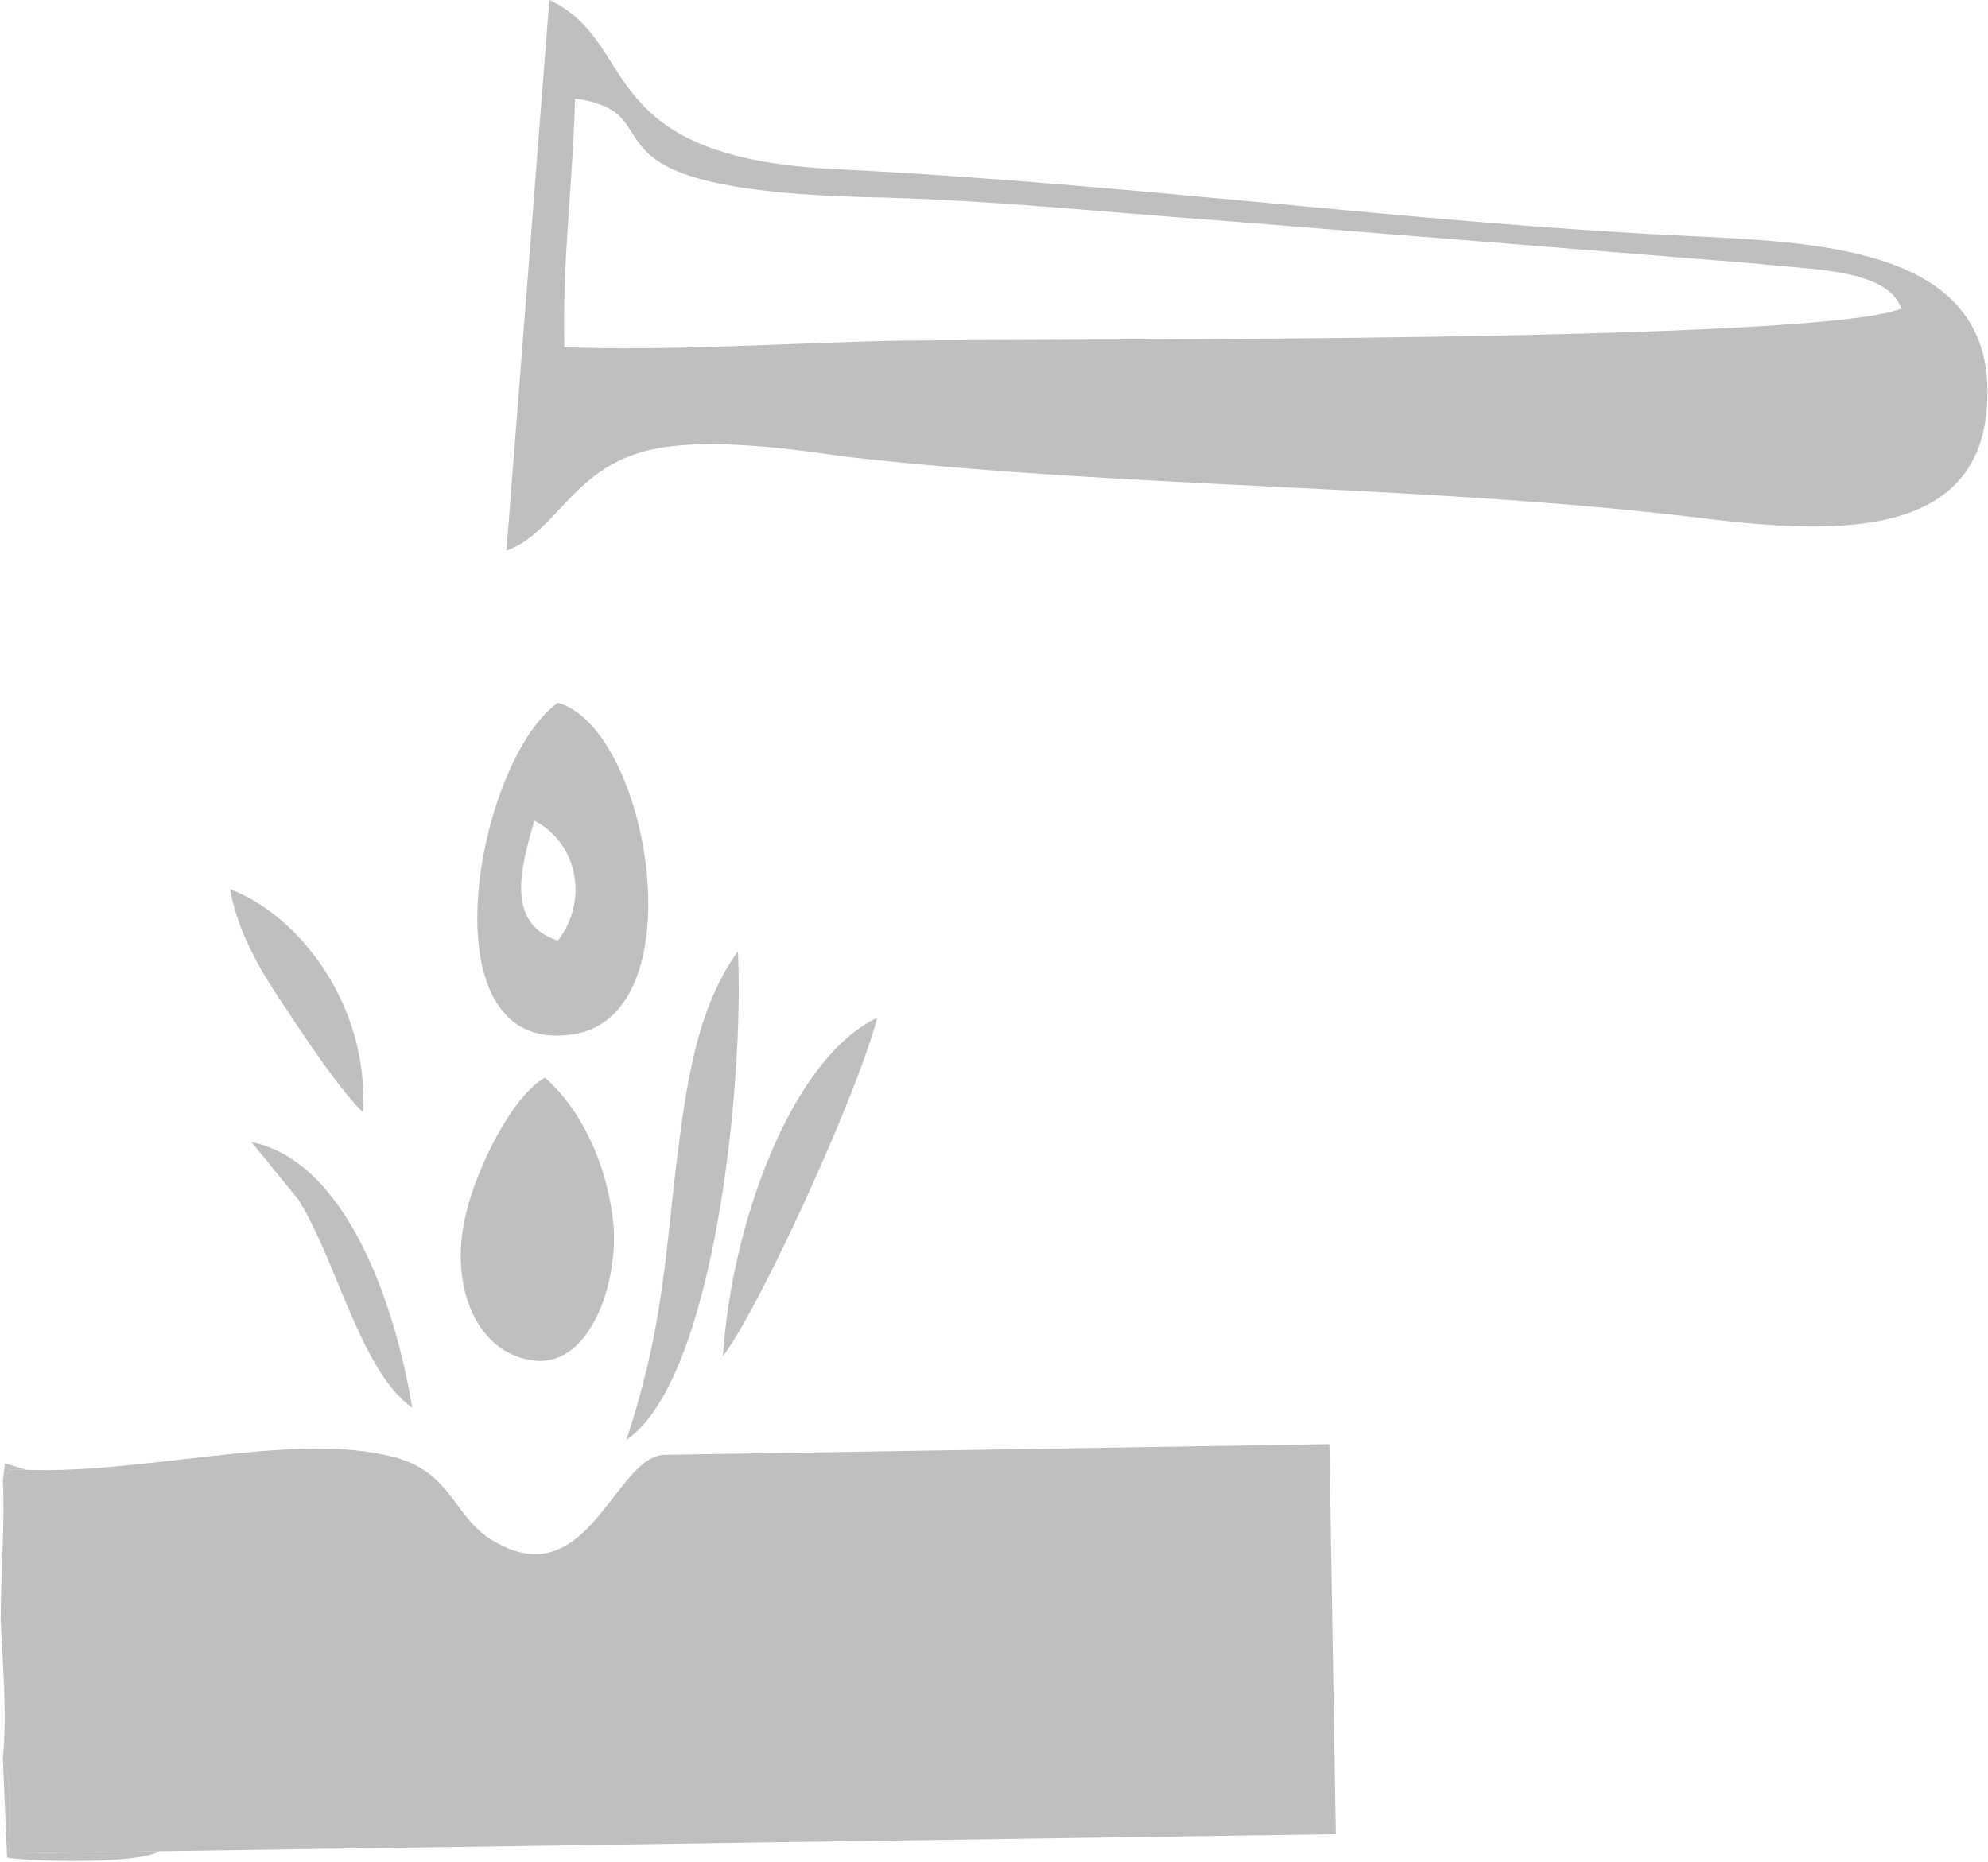
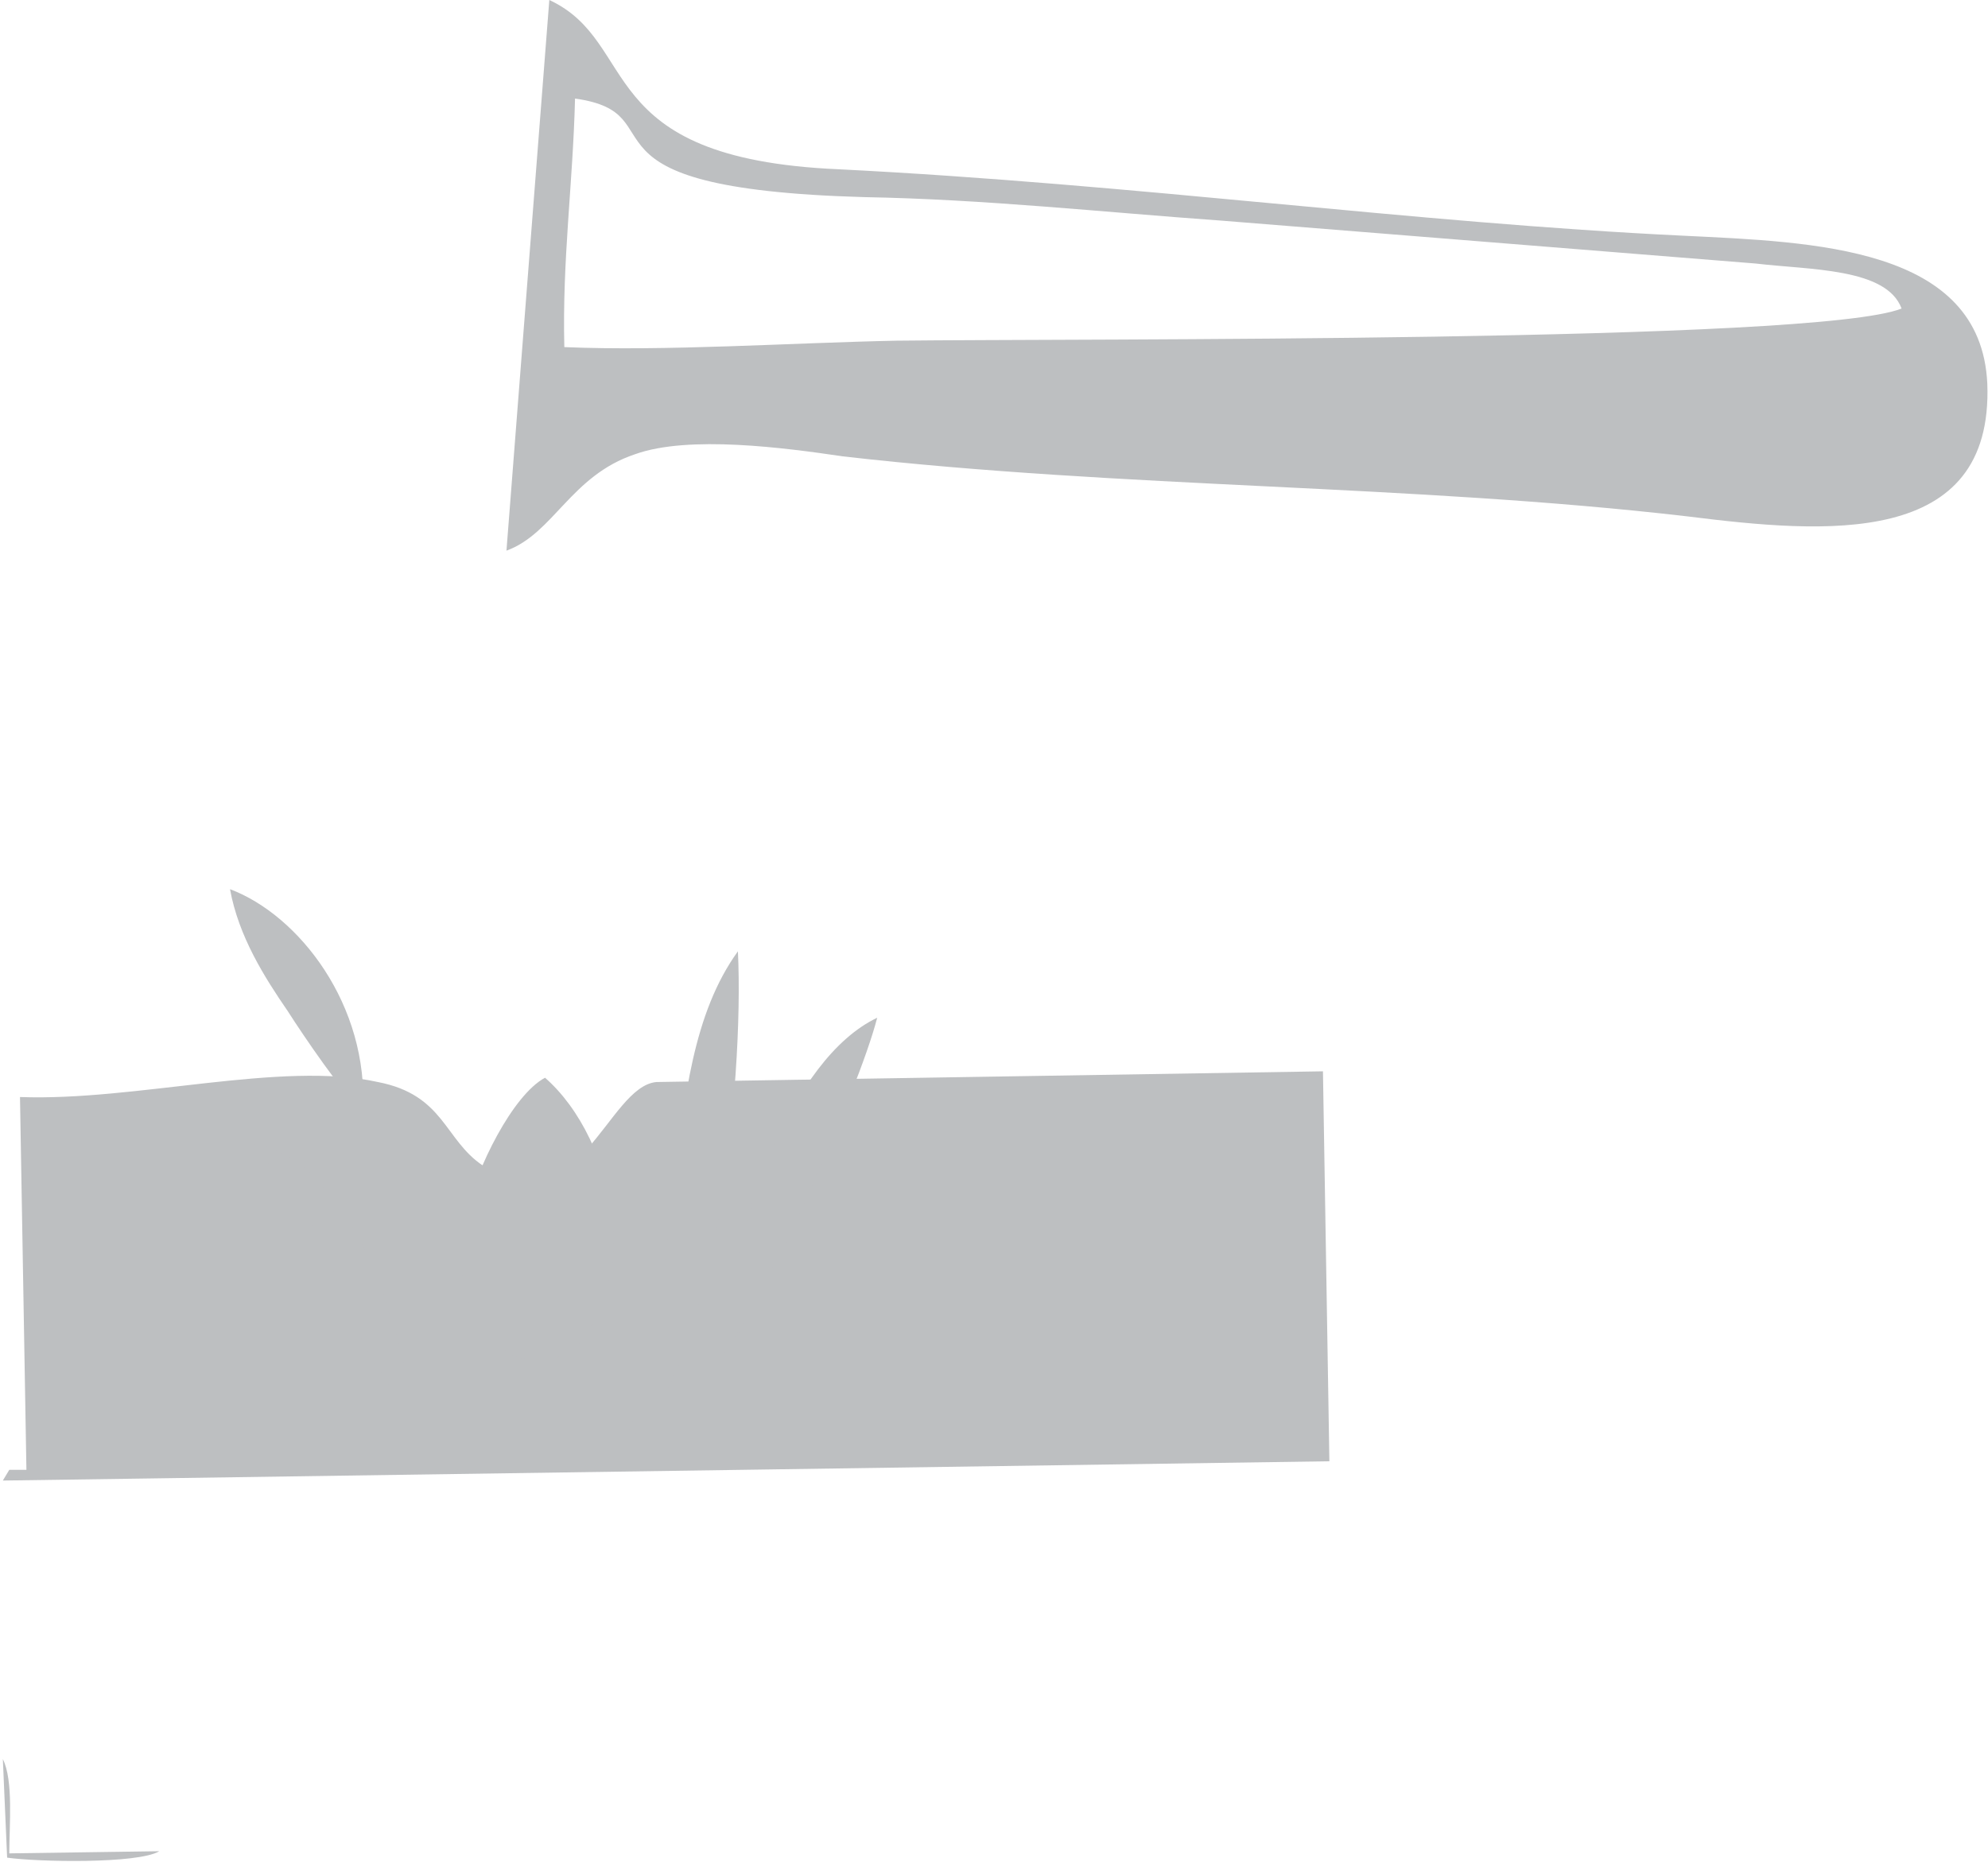
<svg xmlns="http://www.w3.org/2000/svg" xml:space="preserve" width="35.662mm" height="33.407mm" version="1.1" style="shape-rendering:geometricPrecision; text-rendering:geometricPrecision; image-rendering:optimizeQuality; fill-rule:evenodd; clip-rule:evenodd" viewBox="0 0 927 869">
  <defs>
    <style type="text/css">
   
    .fil0 {fill:#BDBFC1}
   
  </style>
  </defs>
  <g id="Capa_x0020_1">
-     <path class="fil0" d="M12 686l-8 0 -3 5c1,20 -1,44 -1,65 1,22 3,44 1,65 5,10 3,31 3,44l70 -1 549 -8 -3 -182 -311 5c-23,2 -36,68 -81,39 -18,-12 -18,-33 -49,-39 -45,-10 -113,9 -167,7z" />
+     <path class="fil0" d="M12 686l-8 0 -3 5l70 -1 549 -8 -3 -182 -311 5c-23,2 -36,68 -81,39 -18,-12 -18,-33 -49,-39 -45,-10 -113,9 -167,7z" />
    <path class="fil0" d="M263 162c-1,-41 4,-76 5,-116 50,7 -8,42 135,46 56,1 111,7 167,11l249 20c25,3 61,2 68,21 -40,16 -385,14 -469,15 -49,1 -108,5 -155,3zm-27 95c22,-8 30,-35 60,-45 25,-9 70,-3 97,1 131,15 265,13 394,28 64,8 143,15 140,-62 -3,-64 -81,-66 -142,-69 -126,-6 -255,-24 -394,-31 -116,-5 -92,-59 -135,-79l-20 257z" />
-     <path class="fil0" d="M260 439c-25,-8 -17,-35 -11,-56 21,11 25,38 11,56zm0 -111c-38,27 -63,163 5,155 61,-6 38,-143 -5,-155z" />
    <path class="fil0" d="M254 503c-15,8 -32,42 -37,64 -8,33 5,65 32,68 25,3 39,-34 37,-63 -3,-30 -16,-55 -32,-69z" />
    <path class="fil0" d="M292 672c41,-28 55,-167 52,-228 -21,29 -25,69 -30,110 -5,48 -8,75 -22,118z" />
    <path class="fil0" d="M337 633c18,-24 63,-123 72,-158 -40,19 -68,96 -72,158z" />
    <path class="fil0" d="M169 519c3,-50 -30,-92 -62,-104 4,22 16,41 27,57 7,11 26,39 35,47z" />
    <path class="fil0" d="M192 657c-8,-49 -31,-115 -75,-124l22 27c18,29 29,80 53,97z" />
    <path class="fil0" d="M74 864l-70 1c0,-13 2,-34 -3,-44l2 46c14,2 61,3 71,-3z" />
-     <polygon class="fil0" points="1,691 4,686 12,686 2,683 " />
  </g>
</svg>